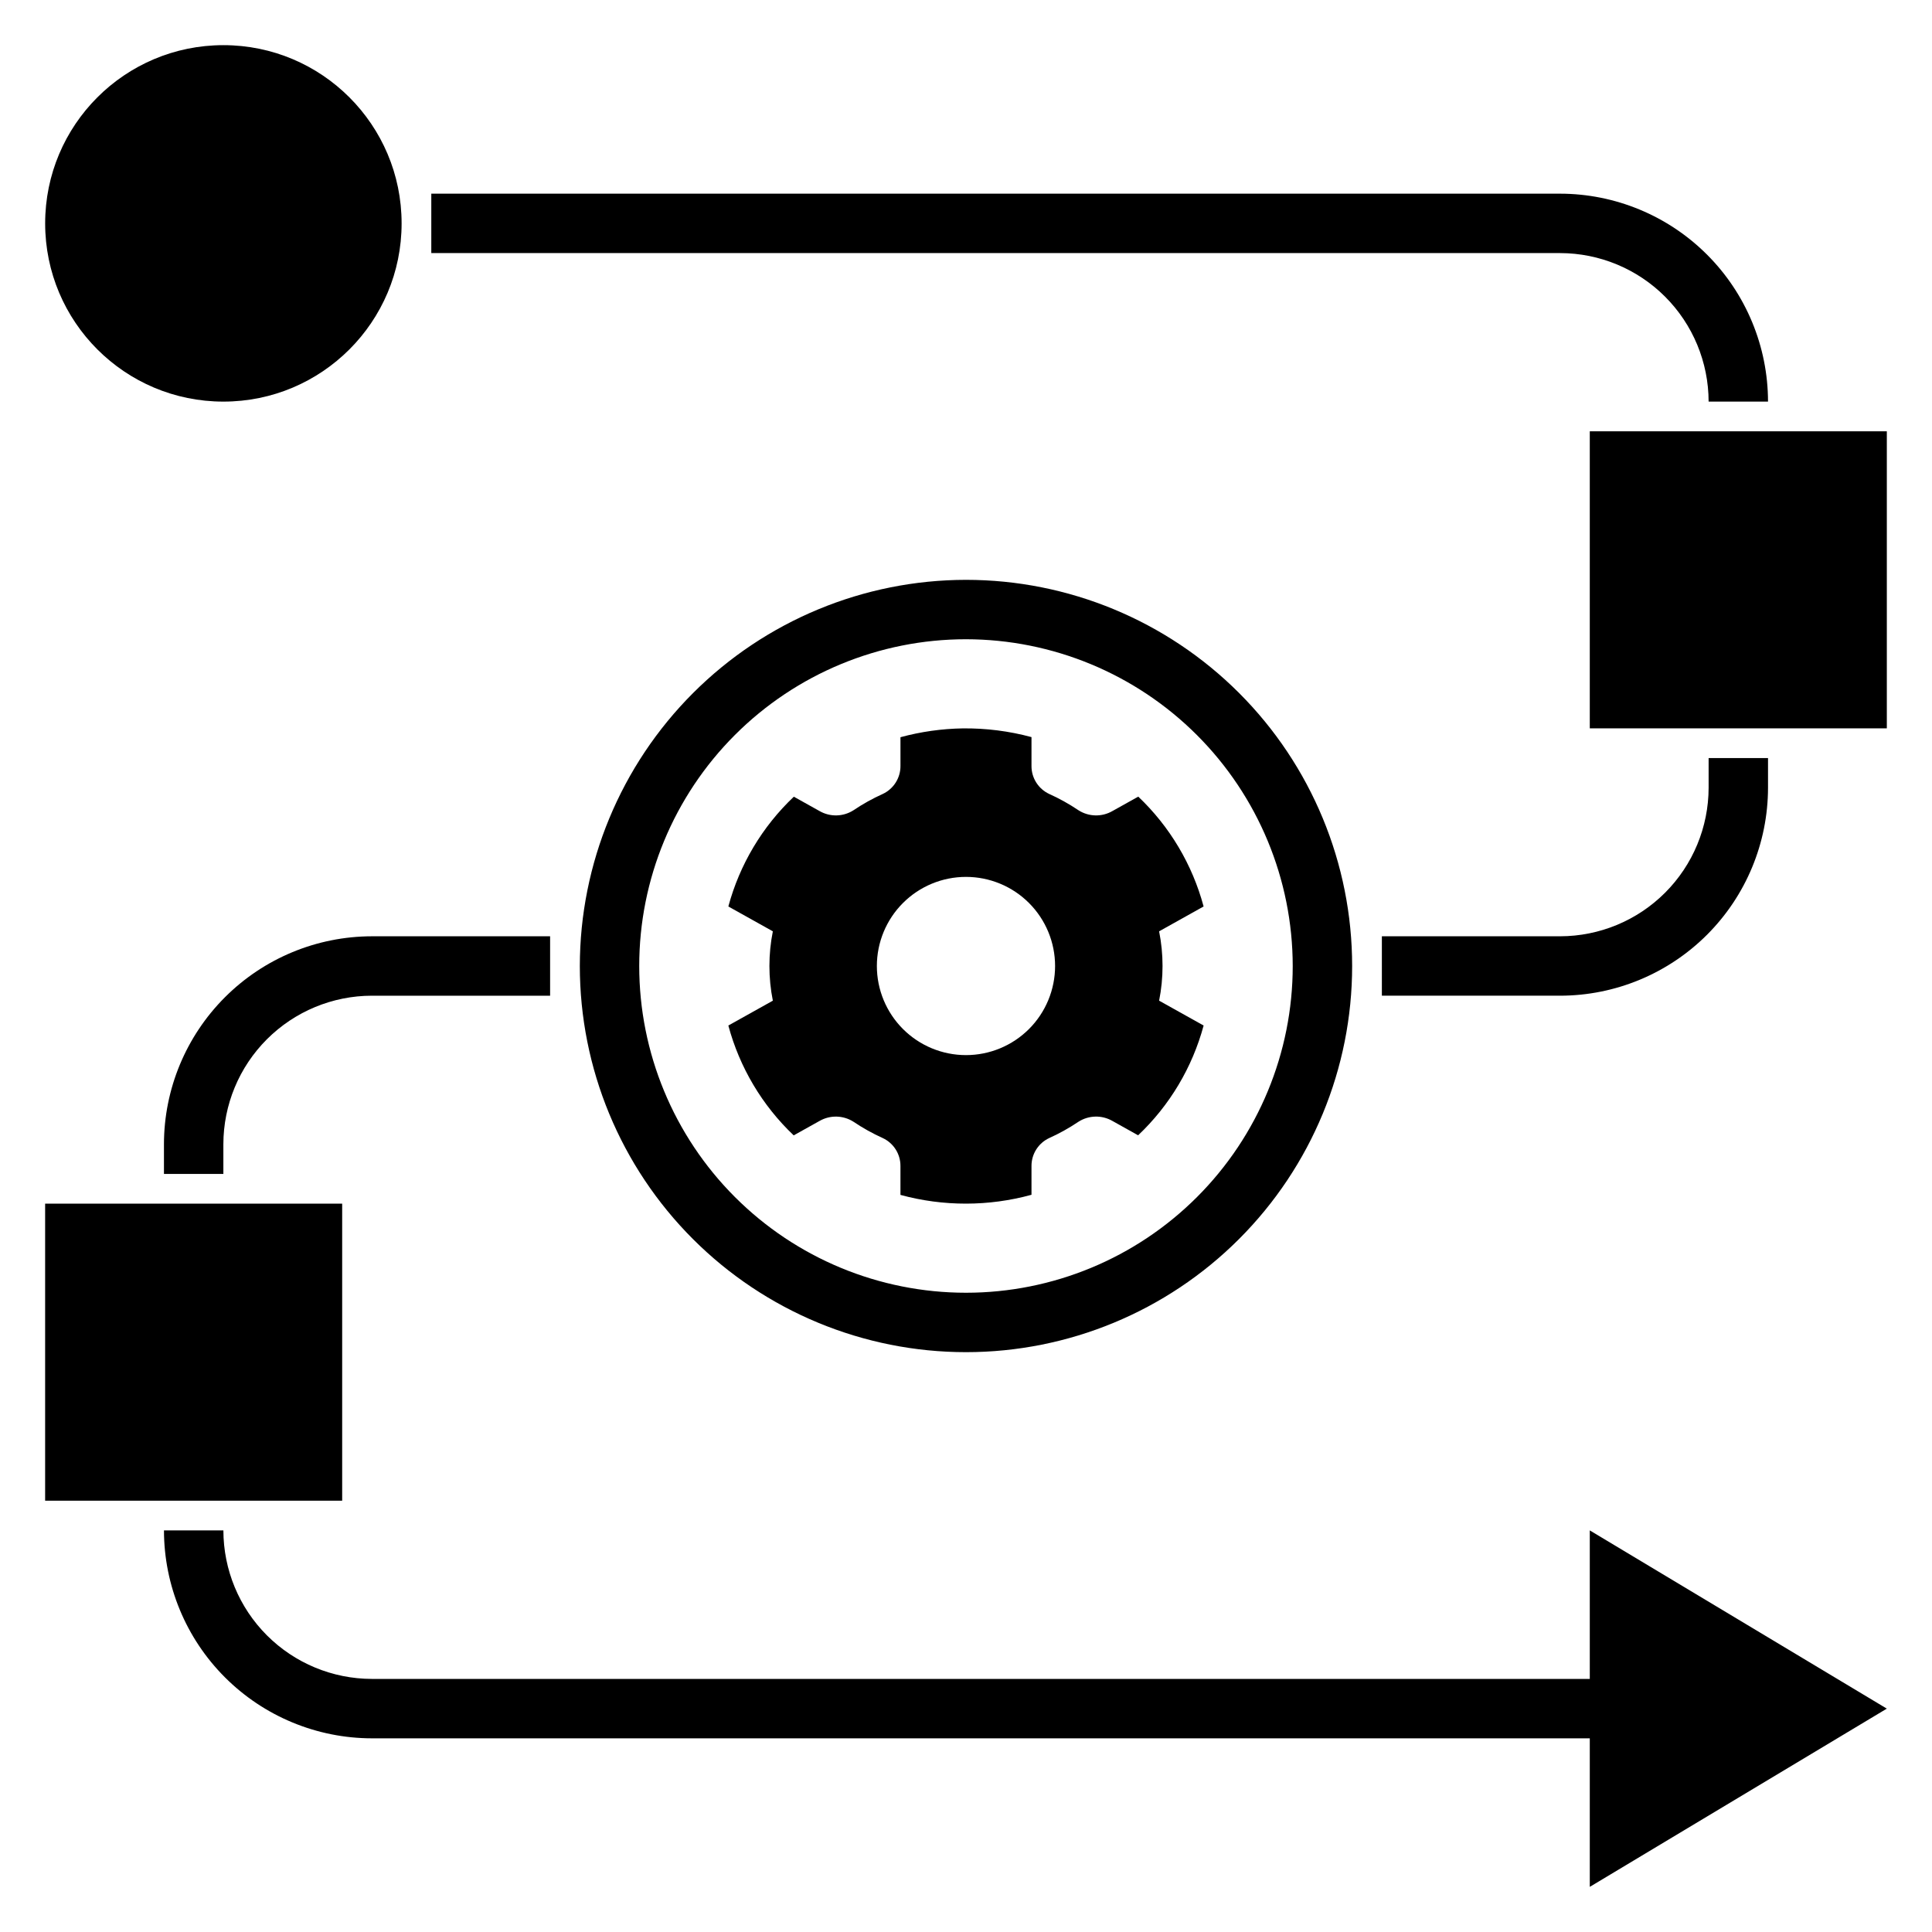
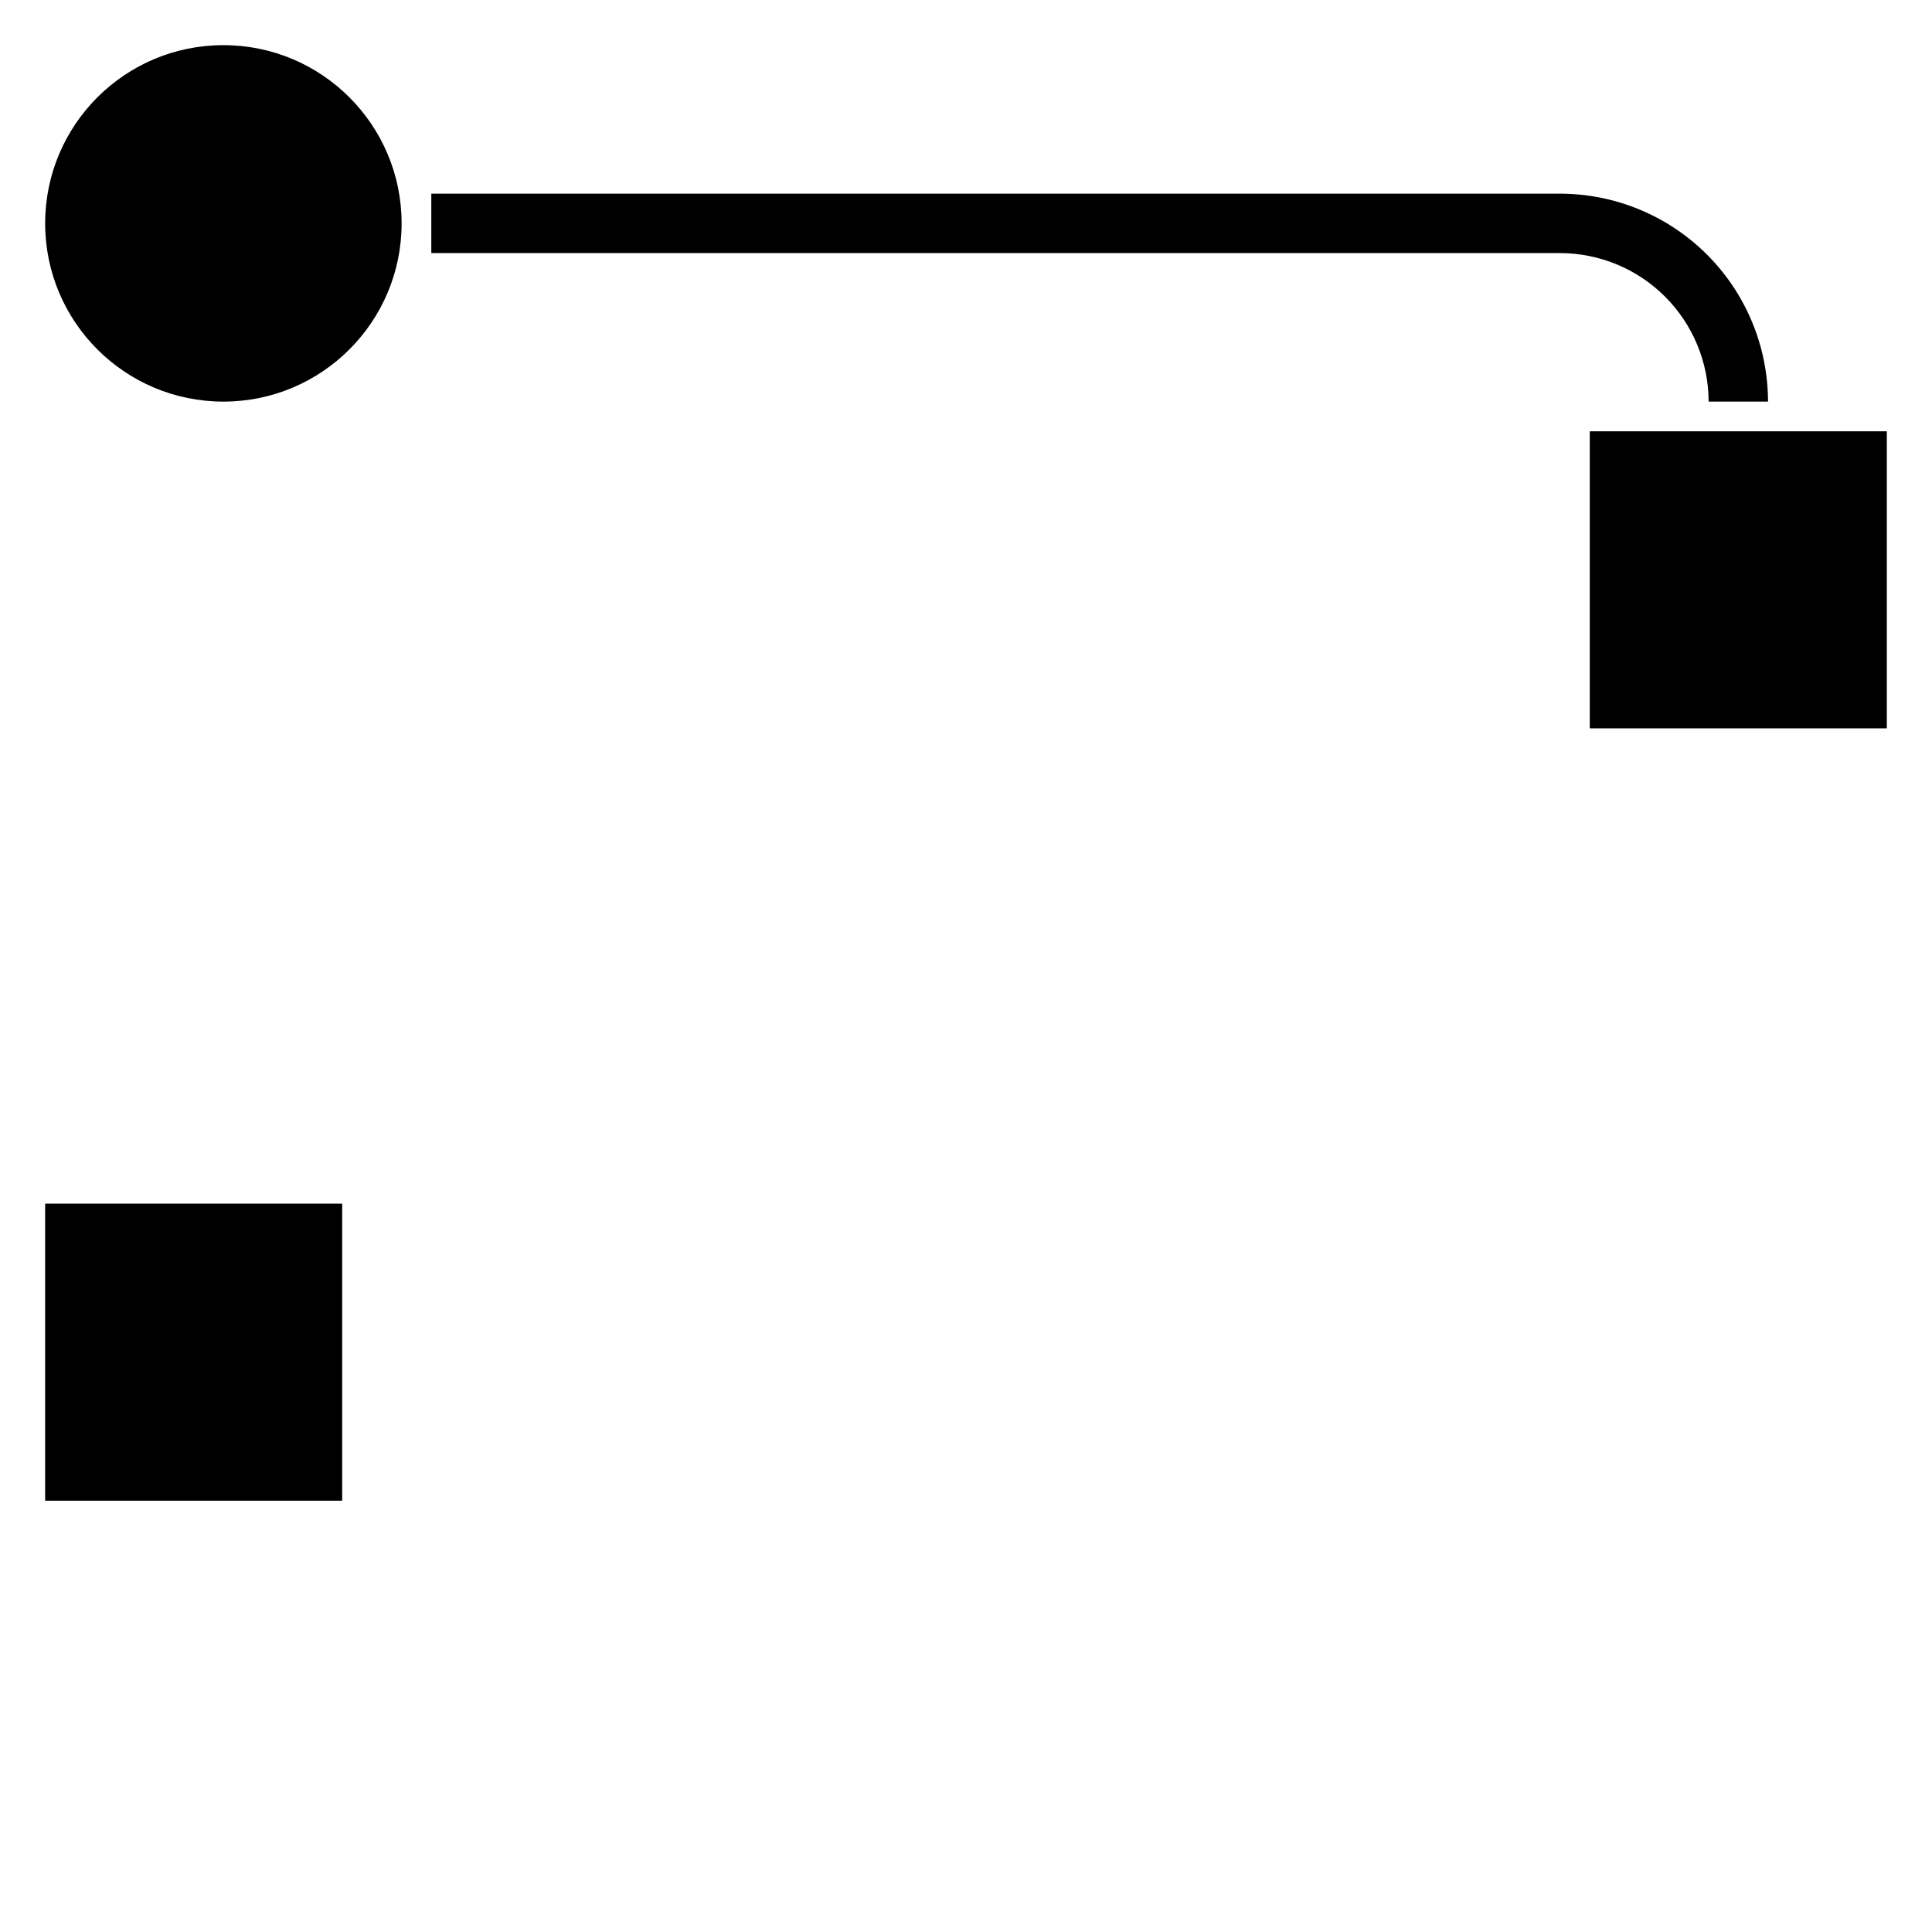
<svg xmlns="http://www.w3.org/2000/svg" fill="#000000" width="800px" height="800px" version="1.1" viewBox="144 144 512 512">
  <g>
-     <path d="m399.16 337.03c-5.586 0.09-11.137 0.875-16.527 2.34v7.59c0.027 3.188-1.809 6.102-4.699 7.449-2.699 1.215-5.289 2.66-7.742 4.312-2.731 1.75-6.207 1.832-9.012 0.211l-6.801-3.797h-0.004c-8.355 7.91-14.363 17.98-17.355 29.09l11.793 6.586c-1.211 6.066-1.211 12.312 0 18.379l-11.789 6.582-0.004 0.004c2.981 11.113 8.973 21.188 17.32 29.109l6.836-3.816h0.004c2.805-1.617 6.281-1.535 9.012 0.211 2.453 1.652 5.043 3.098 7.742 4.316 2.891 1.344 4.727 4.258 4.695 7.445v7.621c11.371 3.098 23.363 3.086 34.727-0.031v-7.59c-0.027-3.188 1.809-6.102 4.699-7.445 2.695-1.219 5.289-2.664 7.742-4.316 2.731-1.75 6.207-1.828 9.016-0.211l6.801 3.801v-0.004c8.359-7.91 14.363-17.977 17.359-29.09l-11.793-6.586h-0.004c1.211-6.066 1.211-12.312 0-18.379l11.789-6.586 0.004 0.004c-2.981-11.117-8.973-21.191-17.32-29.113l-6.836 3.816c-2.809 1.621-6.285 1.539-9.016-0.211-2.453-1.652-5.043-3.098-7.742-4.312-2.891-1.348-4.727-4.262-4.699-7.449v-7.621c-5.93-1.598-12.051-2.375-18.195-2.309zm24.449 62.973c0 6.262-2.488 12.27-6.914 16.699-4.43 4.426-10.438 6.914-16.699 6.914-6.266 0-12.273-2.488-16.699-6.914-4.43-4.43-6.918-10.438-6.918-16.699 0-6.266 2.488-12.273 6.918-16.699 4.426-4.43 10.434-6.918 16.699-6.918 6.262 0 12.27 2.488 16.699 6.918 4.426 4.426 6.914 10.434 6.914 16.699z" />
-     <path d="m297.66 400c0 27.141 10.781 53.168 29.973 72.359 19.191 19.195 45.219 29.977 72.363 29.977 27.141 0 53.168-10.781 72.359-29.977 19.195-19.191 29.977-45.219 29.977-72.359 0-27.145-10.781-53.172-29.977-72.363-19.191-19.191-45.219-29.973-72.359-29.973-27.133 0.027-53.145 10.82-72.332 30.004-19.184 19.188-29.977 45.199-30.004 72.332zm188.93 0h-0.004c0 22.965-9.121 44.988-25.363 61.227-16.238 16.242-38.262 25.363-61.227 25.363-22.969 0-44.992-9.121-61.23-25.363-16.238-16.238-25.363-38.262-25.363-61.227 0-22.969 9.125-44.992 25.363-61.23s38.262-25.363 61.23-25.363c22.957 0.027 44.965 9.156 61.199 25.391s25.367 38.242 25.391 61.203z" />
    <path d="m250.43 203.2c0 26.086-21.145 47.23-47.23 47.23-26.086 0-47.234-21.145-47.234-47.23 0-26.086 21.148-47.234 47.234-47.234 26.086 0 47.23 21.148 47.23 47.234" />
    <path d="m565.31 258.3h78.719v78.719h-78.719z" />
-     <path d="m510.21 407.87h47.23c14.609-0.016 28.617-5.828 38.949-16.16 10.328-10.328 16.141-24.336 16.156-38.945v-7.871h-15.742v7.871c-0.016 10.438-4.164 20.441-11.543 27.82-7.379 7.379-17.383 11.527-27.82 11.539h-47.23z" />
    <path d="m596.8 250.43h15.742c-0.016-14.609-5.828-28.617-16.156-38.945-10.332-10.332-24.34-16.141-38.949-16.16h-299.14v15.746h299.14c10.438 0.012 20.441 4.164 27.82 11.543 7.379 7.379 11.527 17.383 11.543 27.816z" />
    <path d="m155.96 462.98h78.719v78.719h-78.719z" />
-     <path d="m187.45 447.23v7.871h15.746v-7.871c0.012-10.434 4.16-20.438 11.539-27.816 7.379-7.379 17.383-11.531 27.82-11.543h47.23v-15.746h-47.23c-14.609 0.02-28.617 5.828-38.945 16.16-10.332 10.328-16.145 24.336-16.16 38.945z" />
-     <path d="m565.31 588.93h-322.75c-10.438-0.012-20.441-4.16-27.82-11.539-7.379-7.379-11.527-17.383-11.539-27.82h-15.746c0.016 14.609 5.828 28.617 16.16 38.945 10.328 10.332 24.336 16.145 38.945 16.16h322.75v39.359l78.719-47.23-78.719-47.234z" />
  </g>
</svg>